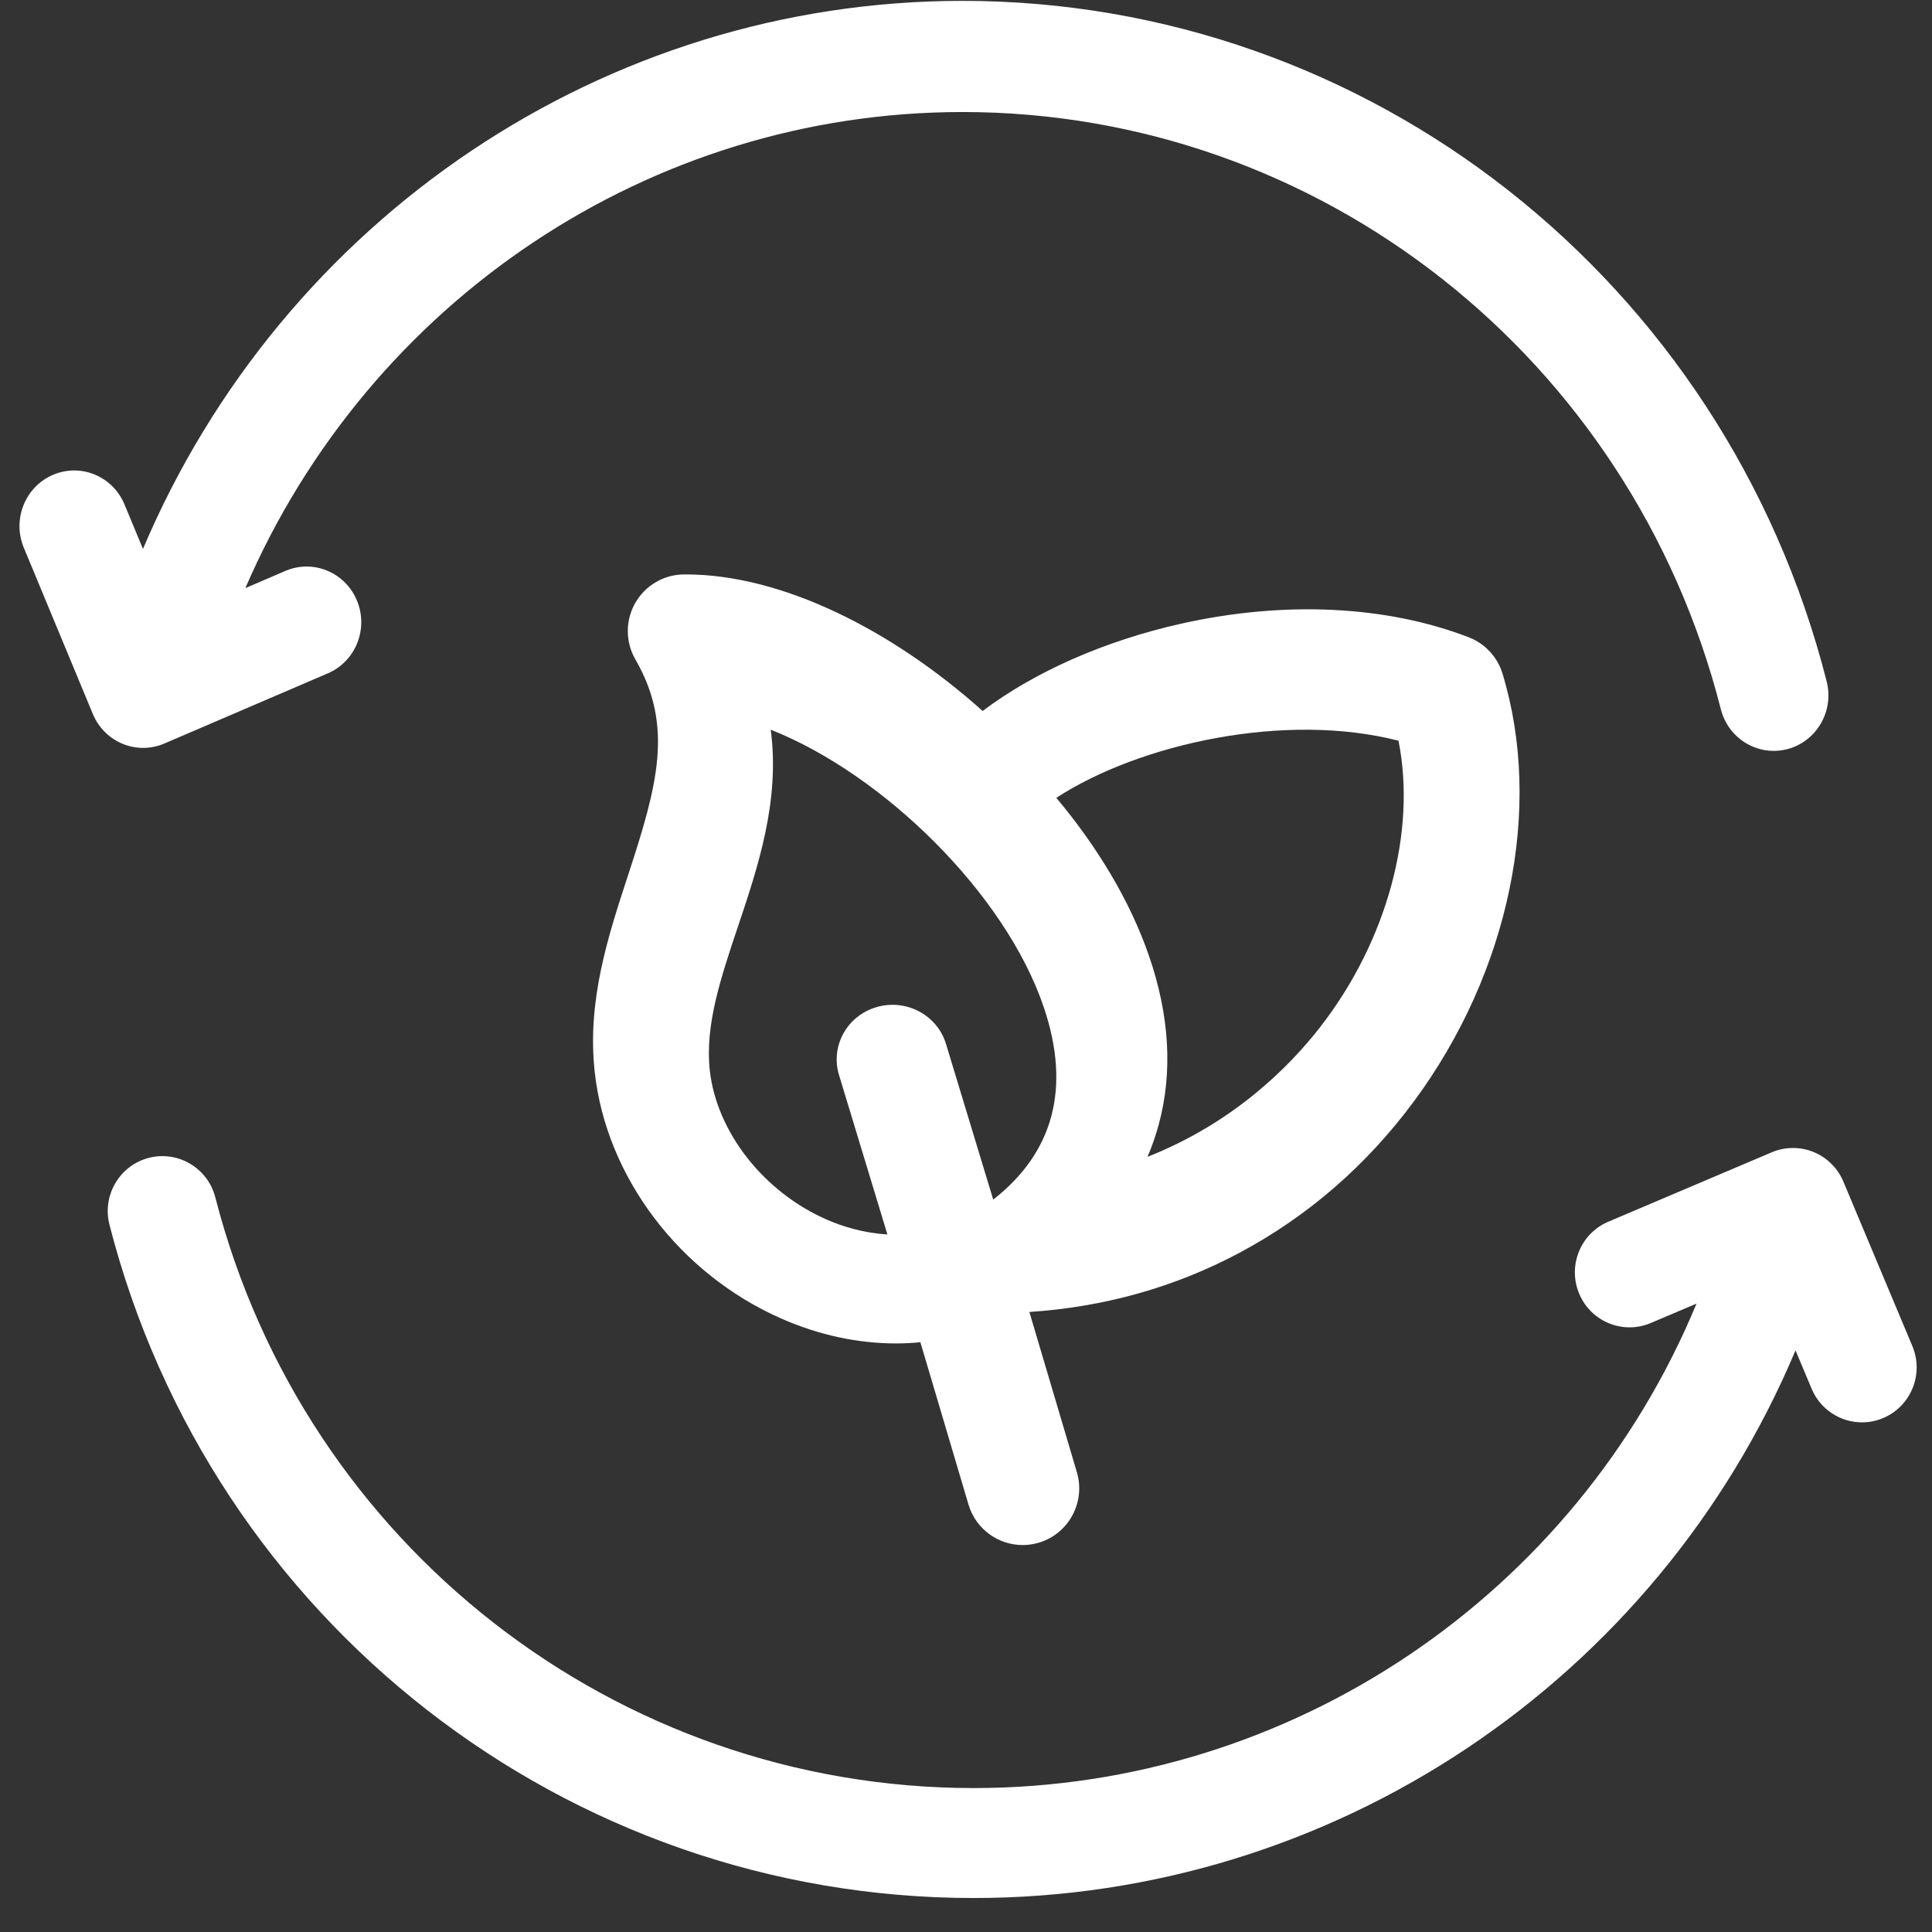
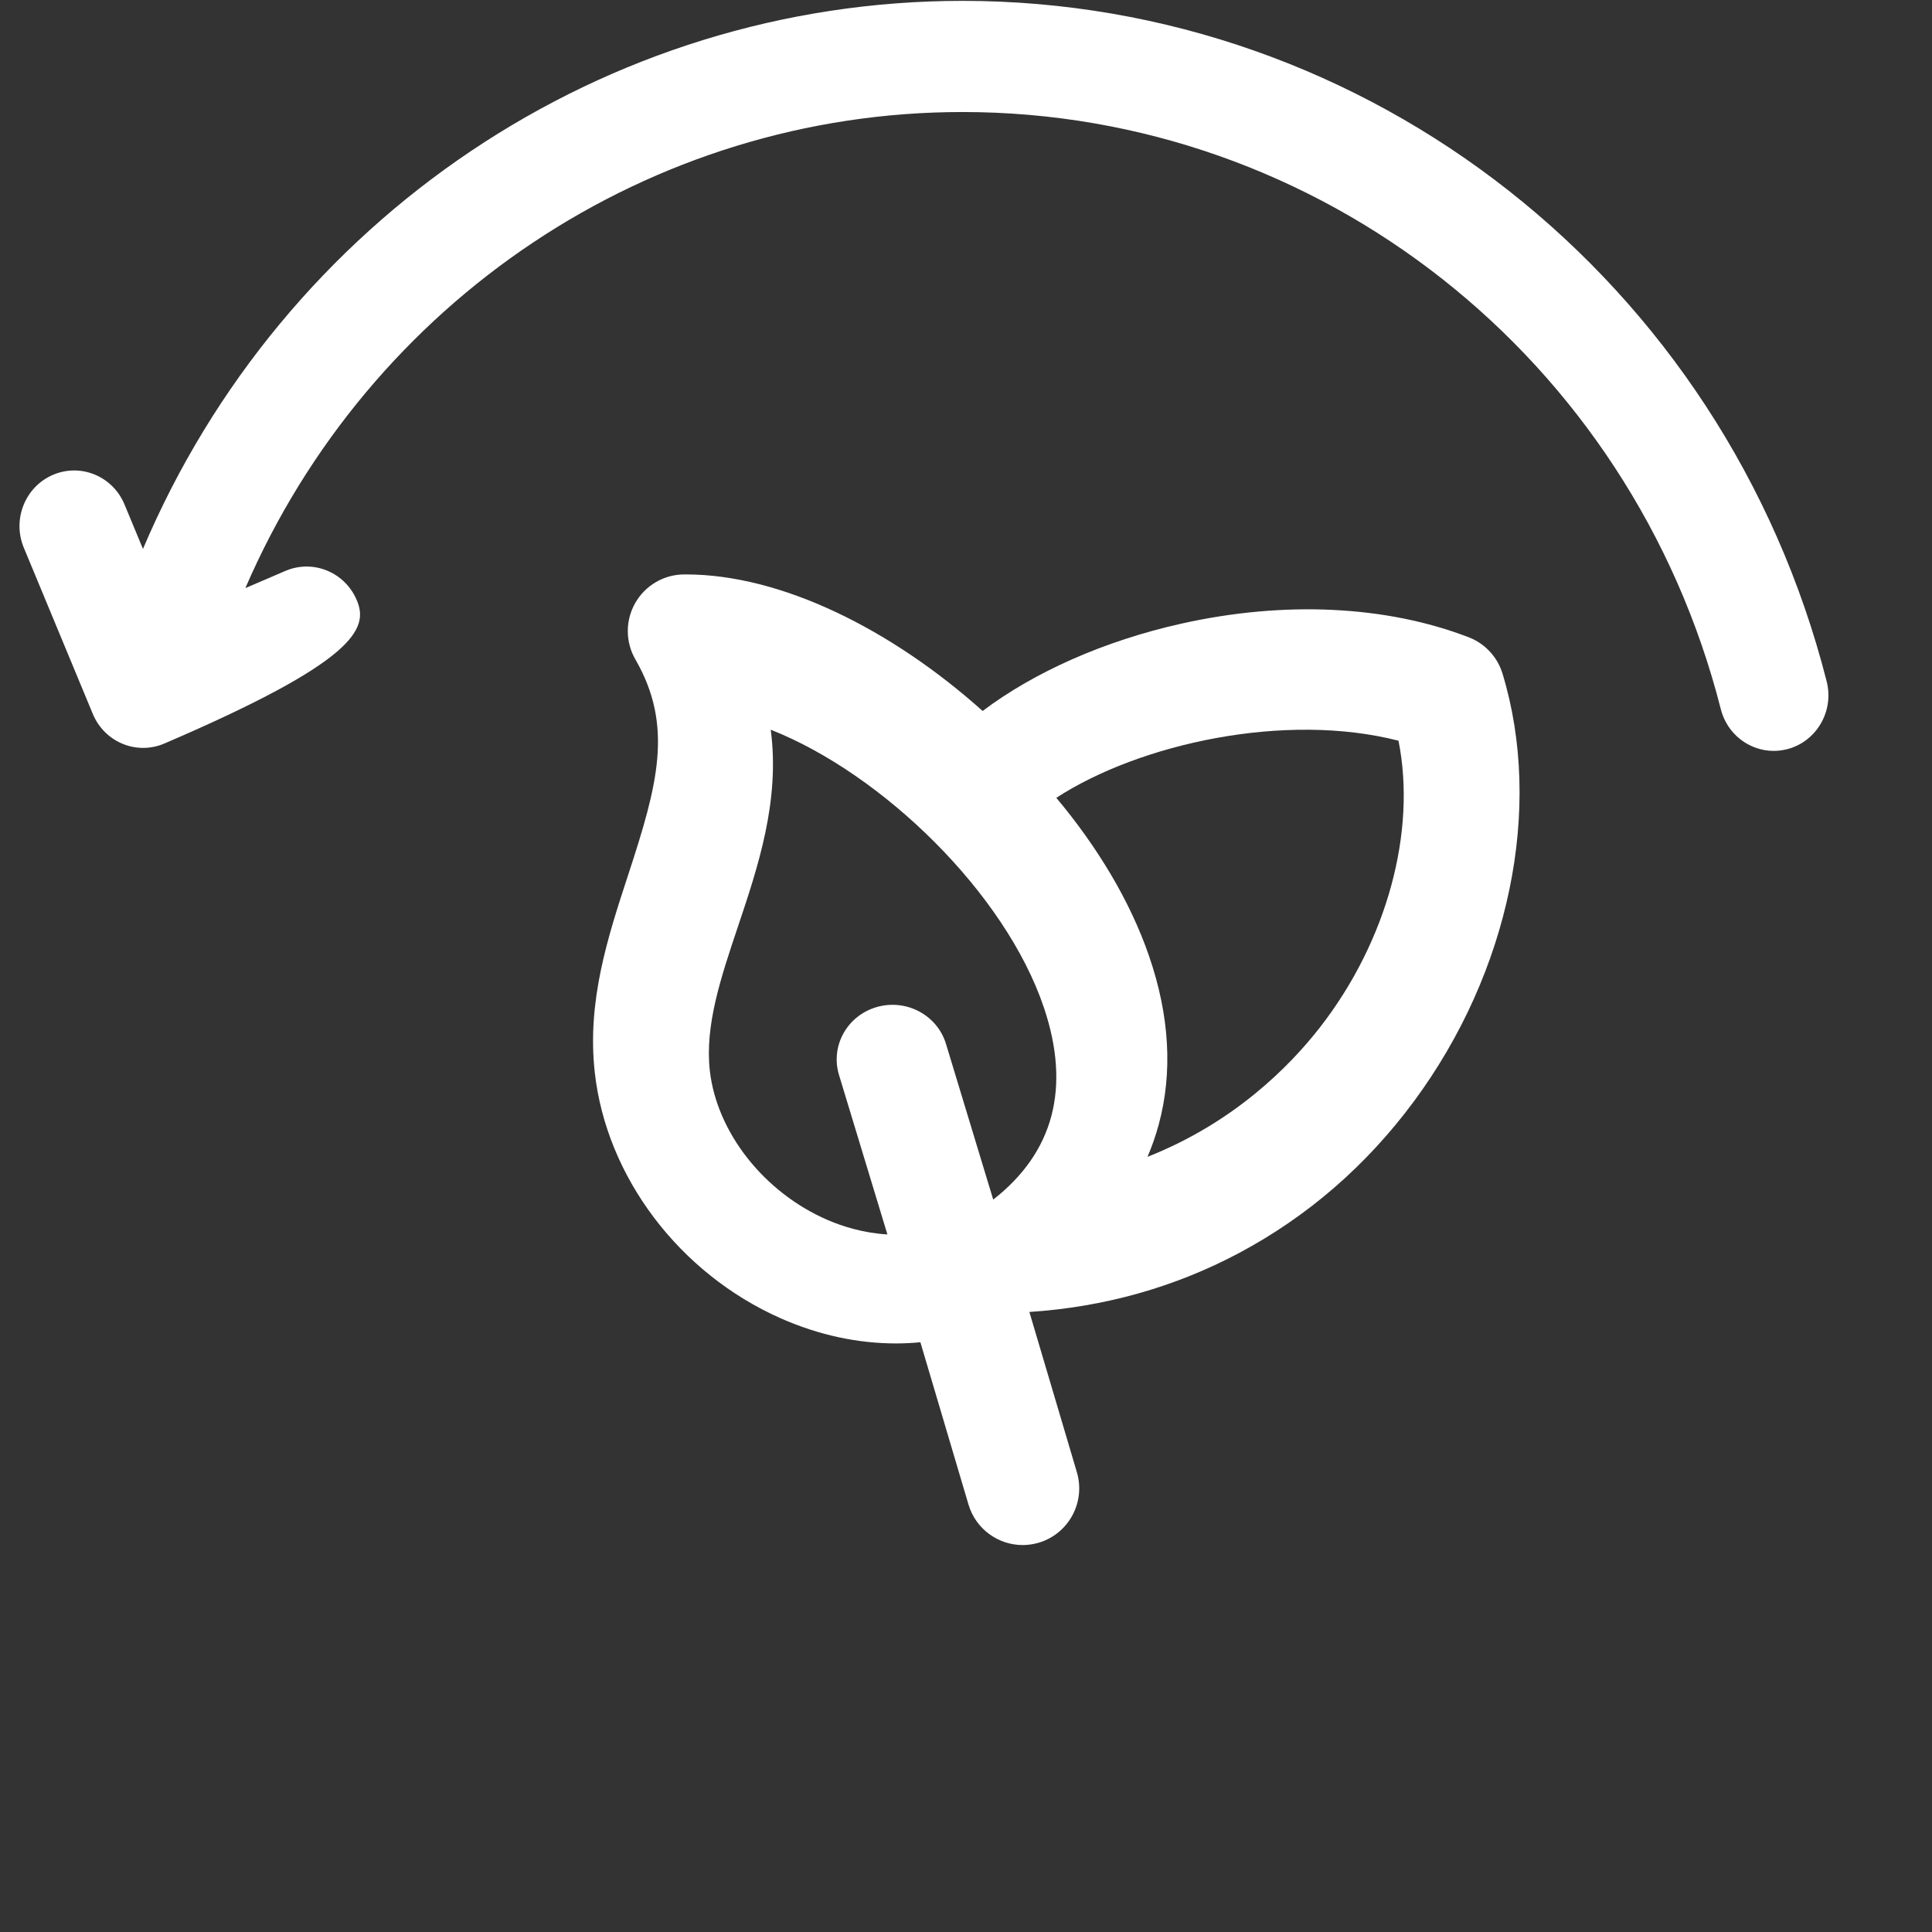
<svg xmlns="http://www.w3.org/2000/svg" width="56px" height="56px" viewBox="0 0 56 56" version="1.1">
  <rect x="0" y="0" width="56" height="56" fill="#333333" stroke="none" />
  <title>ico_sustainability</title>
  <g id="pres" stroke="none" stroke-width="1" fill="none" fill-rule="evenodd">
    <g id="v2" transform="translate(-280, -1908)" fill="#FFFFFF" fill-rule="nonzero">
      <g id="USPAR" transform="translate(-2, 1521)">
        <g id="Group-10" transform="translate(167, 232)">
          <g id="Group-5" transform="translate(111.47, -0)">
            <g id="ico_sustainability" transform="translate(4.095, 155.025)">
-               <path d="M2.988,21.534 C3.179,21.614 3.382,21.653 3.584,21.653 C3.794,21.653 4.003,21.611 4.2,21.526 L8.938,19.492 C9.744,19.146 10.122,18.201 9.781,17.382 C9.441,16.562 8.512,16.178 7.706,16.524 L6.547,17.021 C10.143,8.696 18.28,3.222 27.333,3.222 C37.684,3.222 46.723,10.34 49.314,20.532 C49.498,21.258 50.142,21.74 50.847,21.74 C50.978,21.74 51.111,21.723 51.244,21.689 C52.091,21.466 52.601,20.587 52.382,19.726 C49.428,8.111 39.128,0 27.333,0 C16.958,0 7.641,6.309 3.579,15.886 L3.044,14.597 C2.704,13.777 1.775,13.393 0.969,13.739 C0.163,14.085 -0.215,15.03 0.125,15.85 L2.125,20.668 C2.288,21.062 2.598,21.374 2.988,21.534 Z" id="Path" />
-               <path d="M54.865,38.99 L52.866,34.224 C52.702,33.835 52.392,33.526 52.003,33.367 C51.614,33.208 51.177,33.211 50.79,33.375 L46.052,35.387 C45.246,35.729 44.868,36.664 45.209,37.475 C45.549,38.286 46.478,38.665 47.284,38.323 L48.61,37.76 C45.104,46.215 36.854,51.803 27.657,51.803 C17.306,51.803 8.267,44.763 5.676,34.681 C5.457,33.829 4.592,33.317 3.745,33.537 C2.899,33.758 2.389,34.627 2.609,35.479 C5.561,46.967 15.862,54.99 27.657,54.99 C38.09,54.99 47.454,48.679 51.479,39.116 L51.946,40.229 C52.201,40.837 52.788,41.203 53.406,41.203 C53.611,41.203 53.821,41.163 54.021,41.077 C54.828,40.735 55.205,39.801 54.865,38.99 L54.865,38.99 Z" id="Path" />
+               <path d="M2.988,21.534 C3.179,21.614 3.382,21.653 3.584,21.653 C3.794,21.653 4.003,21.611 4.2,21.526 C9.744,19.146 10.122,18.201 9.781,17.382 C9.441,16.562 8.512,16.178 7.706,16.524 L6.547,17.021 C10.143,8.696 18.28,3.222 27.333,3.222 C37.684,3.222 46.723,10.34 49.314,20.532 C49.498,21.258 50.142,21.74 50.847,21.74 C50.978,21.74 51.111,21.723 51.244,21.689 C52.091,21.466 52.601,20.587 52.382,19.726 C49.428,8.111 39.128,0 27.333,0 C16.958,0 7.641,6.309 3.579,15.886 L3.044,14.597 C2.704,13.777 1.775,13.393 0.969,13.739 C0.163,14.085 -0.215,15.03 0.125,15.85 L2.125,20.668 C2.288,21.062 2.598,21.374 2.988,21.534 Z" id="Path" />
              <path d="M40.419,31.897 C43.187,28.153 44.172,23.404 42.987,19.503 C42.841,19.019 42.48,18.63 42.009,18.448 C39.622,17.526 36.665,17.384 33.684,18.05 C31.459,18.546 29.426,19.446 27.917,20.583 C25.27,18.213 22.077,16.625 19.319,16.625 C19.298,16.625 19.277,16.625 19.257,16.625 C18.674,16.63 18.138,16.945 17.848,17.452 C17.559,17.96 17.56,18.582 17.852,19.088 C18.966,21.022 18.498,22.723 17.642,25.337 C17.053,27.135 16.444,28.995 16.675,31.061 C17.012,34.091 19.128,36.888 22.065,38.187 C23.167,38.674 24.297,38.915 25.406,38.915 C25.643,38.915 25.879,38.903 26.113,38.881 L27.507,43.584 C27.718,44.297 28.37,44.759 29.077,44.759 C29.231,44.759 29.388,44.737 29.544,44.691 C30.411,44.433 30.906,43.519 30.649,42.649 L29.272,38.003 C31.443,37.86 33.486,37.287 35.357,36.29 C37.342,35.232 39.045,33.754 40.419,31.897 L40.419,31.897 Z M39.971,21.445 C40.496,24.073 39.645,27.246 37.696,29.752 C36.815,30.883 35.202,32.518 32.696,33.506 C32.826,33.203 32.934,32.892 33.021,32.572 C33.432,31.055 33.336,29.406 32.736,27.672 C32.186,26.081 31.24,24.518 30.053,23.1 C32.478,21.525 36.694,20.603 39.971,21.445 L39.971,21.445 Z M23.421,35.336 C21.586,34.542 20.215,32.805 20.01,31.013 C19.861,29.705 20.328,28.311 20.824,26.835 C21.409,25.09 22.048,23.184 21.775,21.126 C25.003,22.398 28.573,25.855 29.693,29.18 C30.475,31.502 29.98,33.373 28.224,34.746 L26.855,30.233 C26.601,29.395 25.701,28.917 24.844,29.166 C23.988,29.415 23.5,30.295 23.754,31.133 L25.157,35.756 C24.45,35.715 23.843,35.517 23.421,35.336 Z" id="Shape" />
            </g>
          </g>
        </g>
      </g>
    </g>
  </g>
</svg>